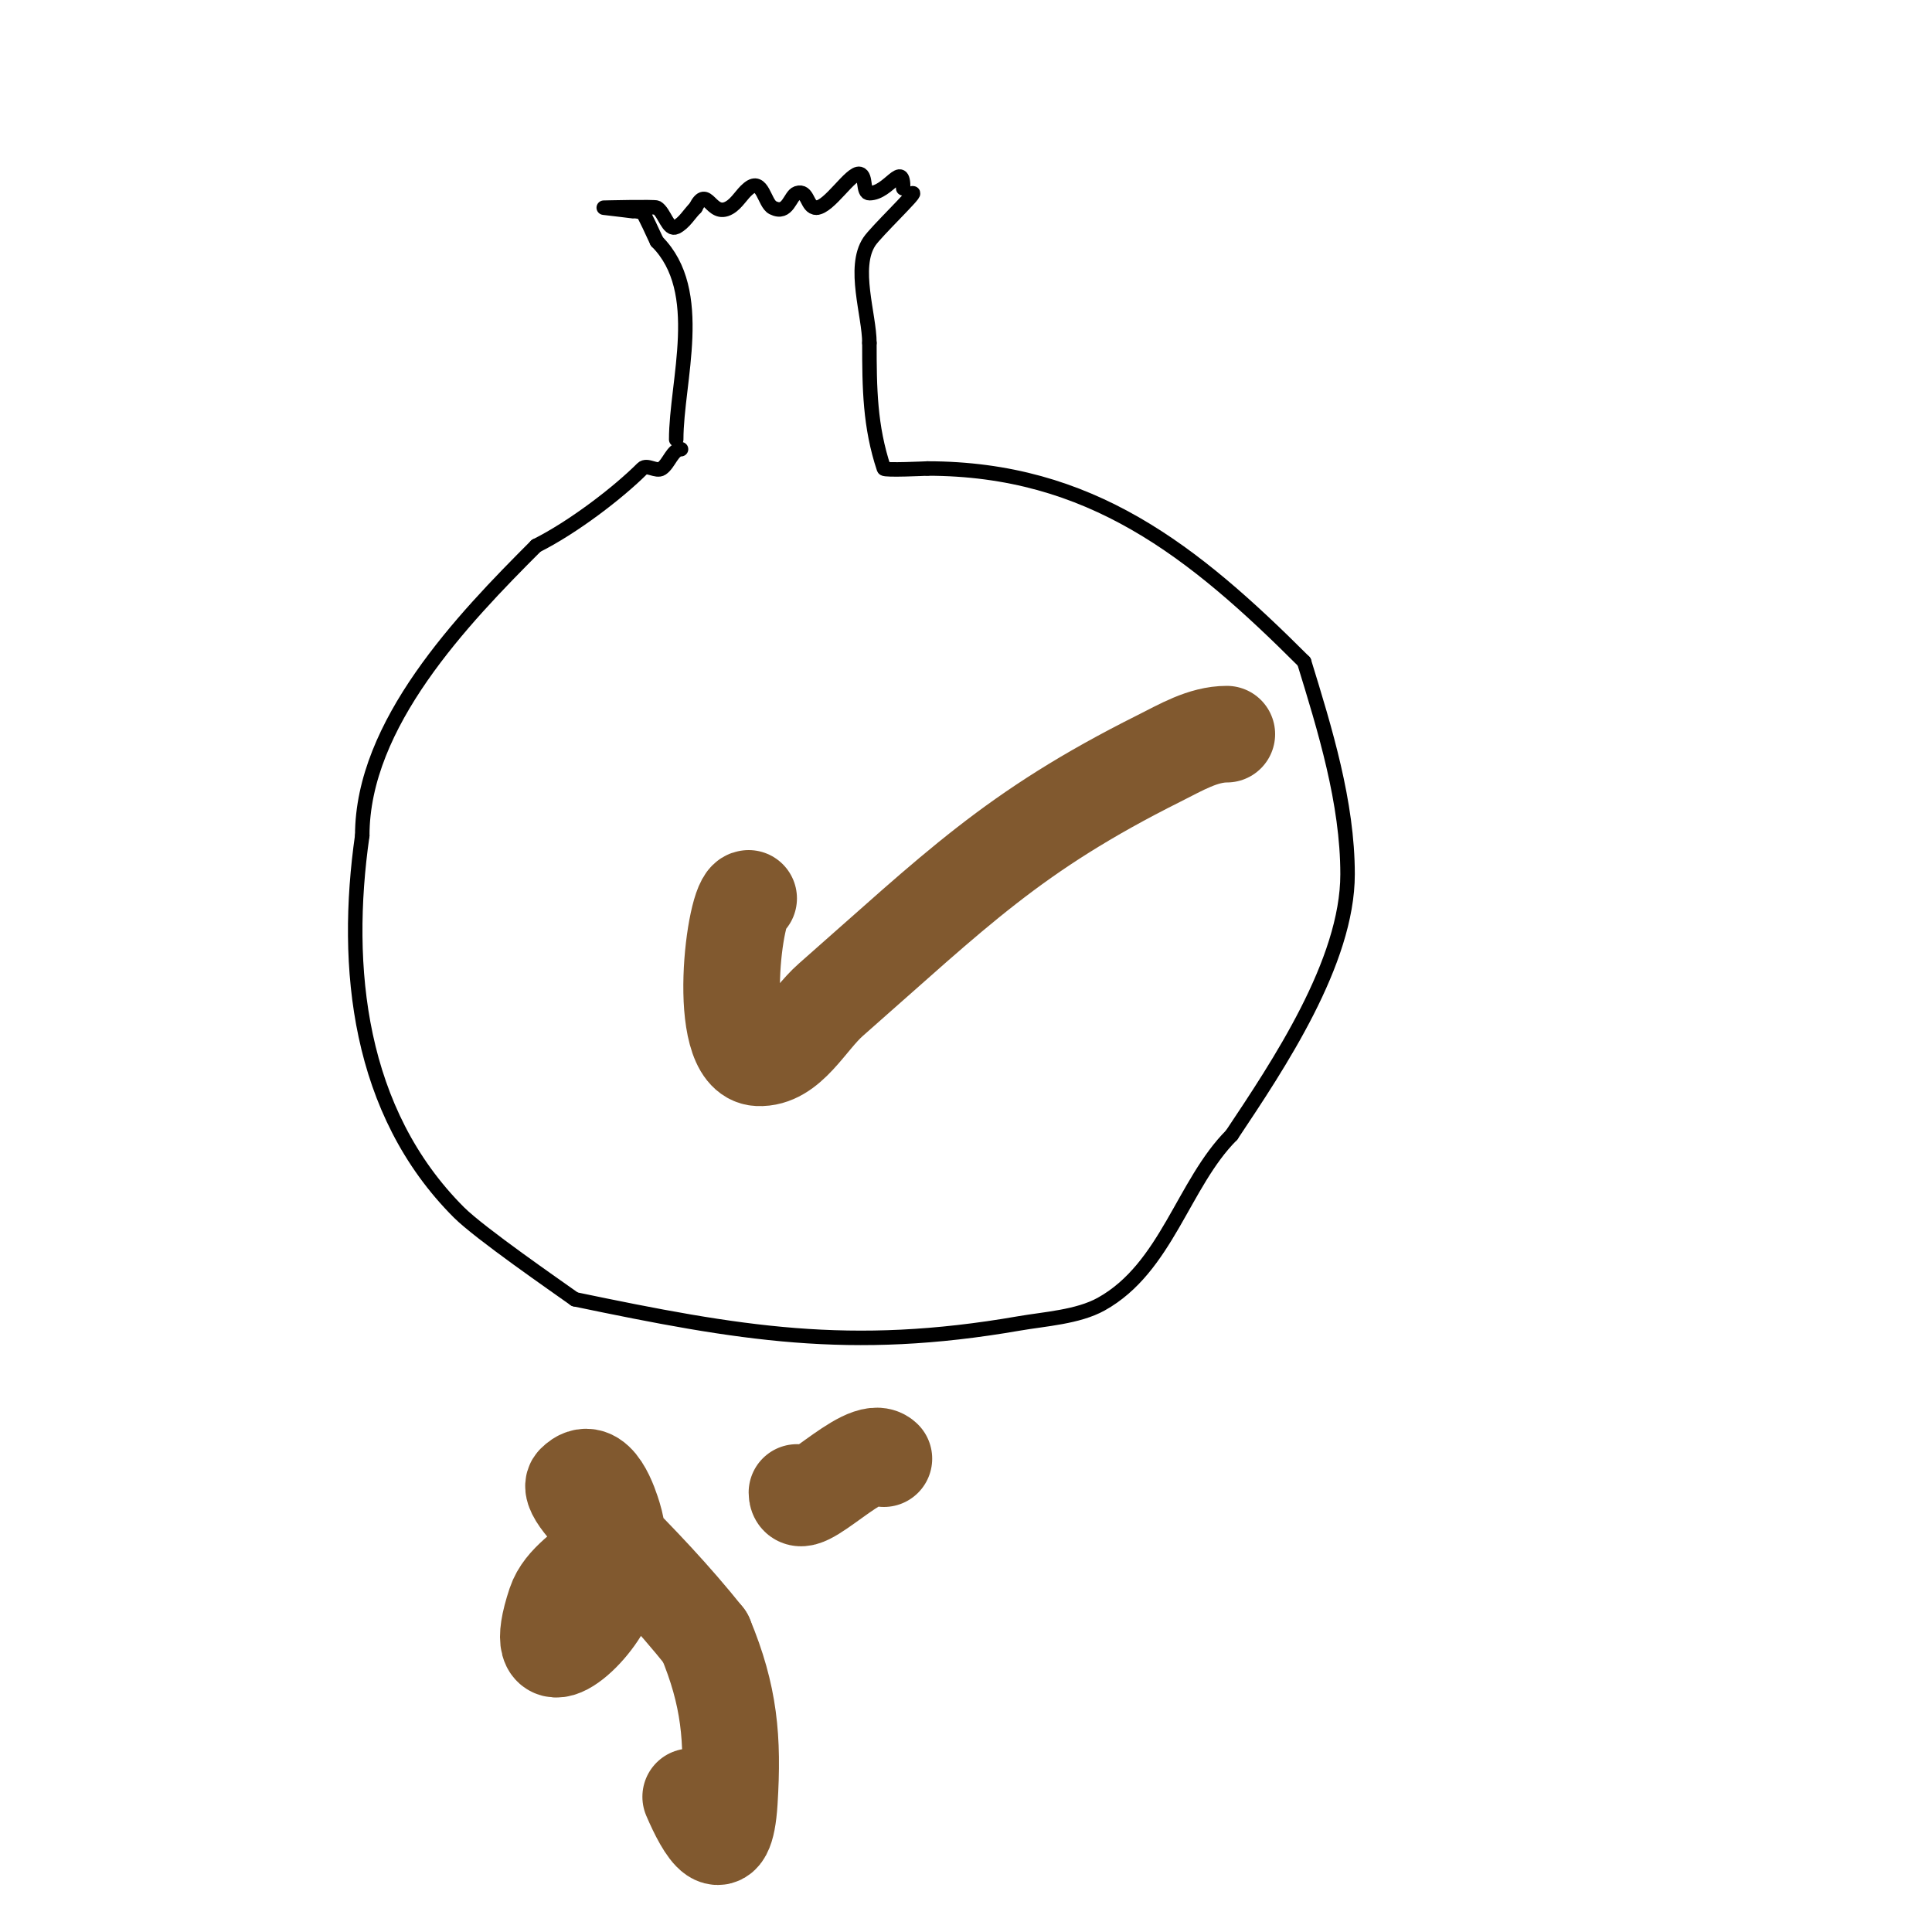
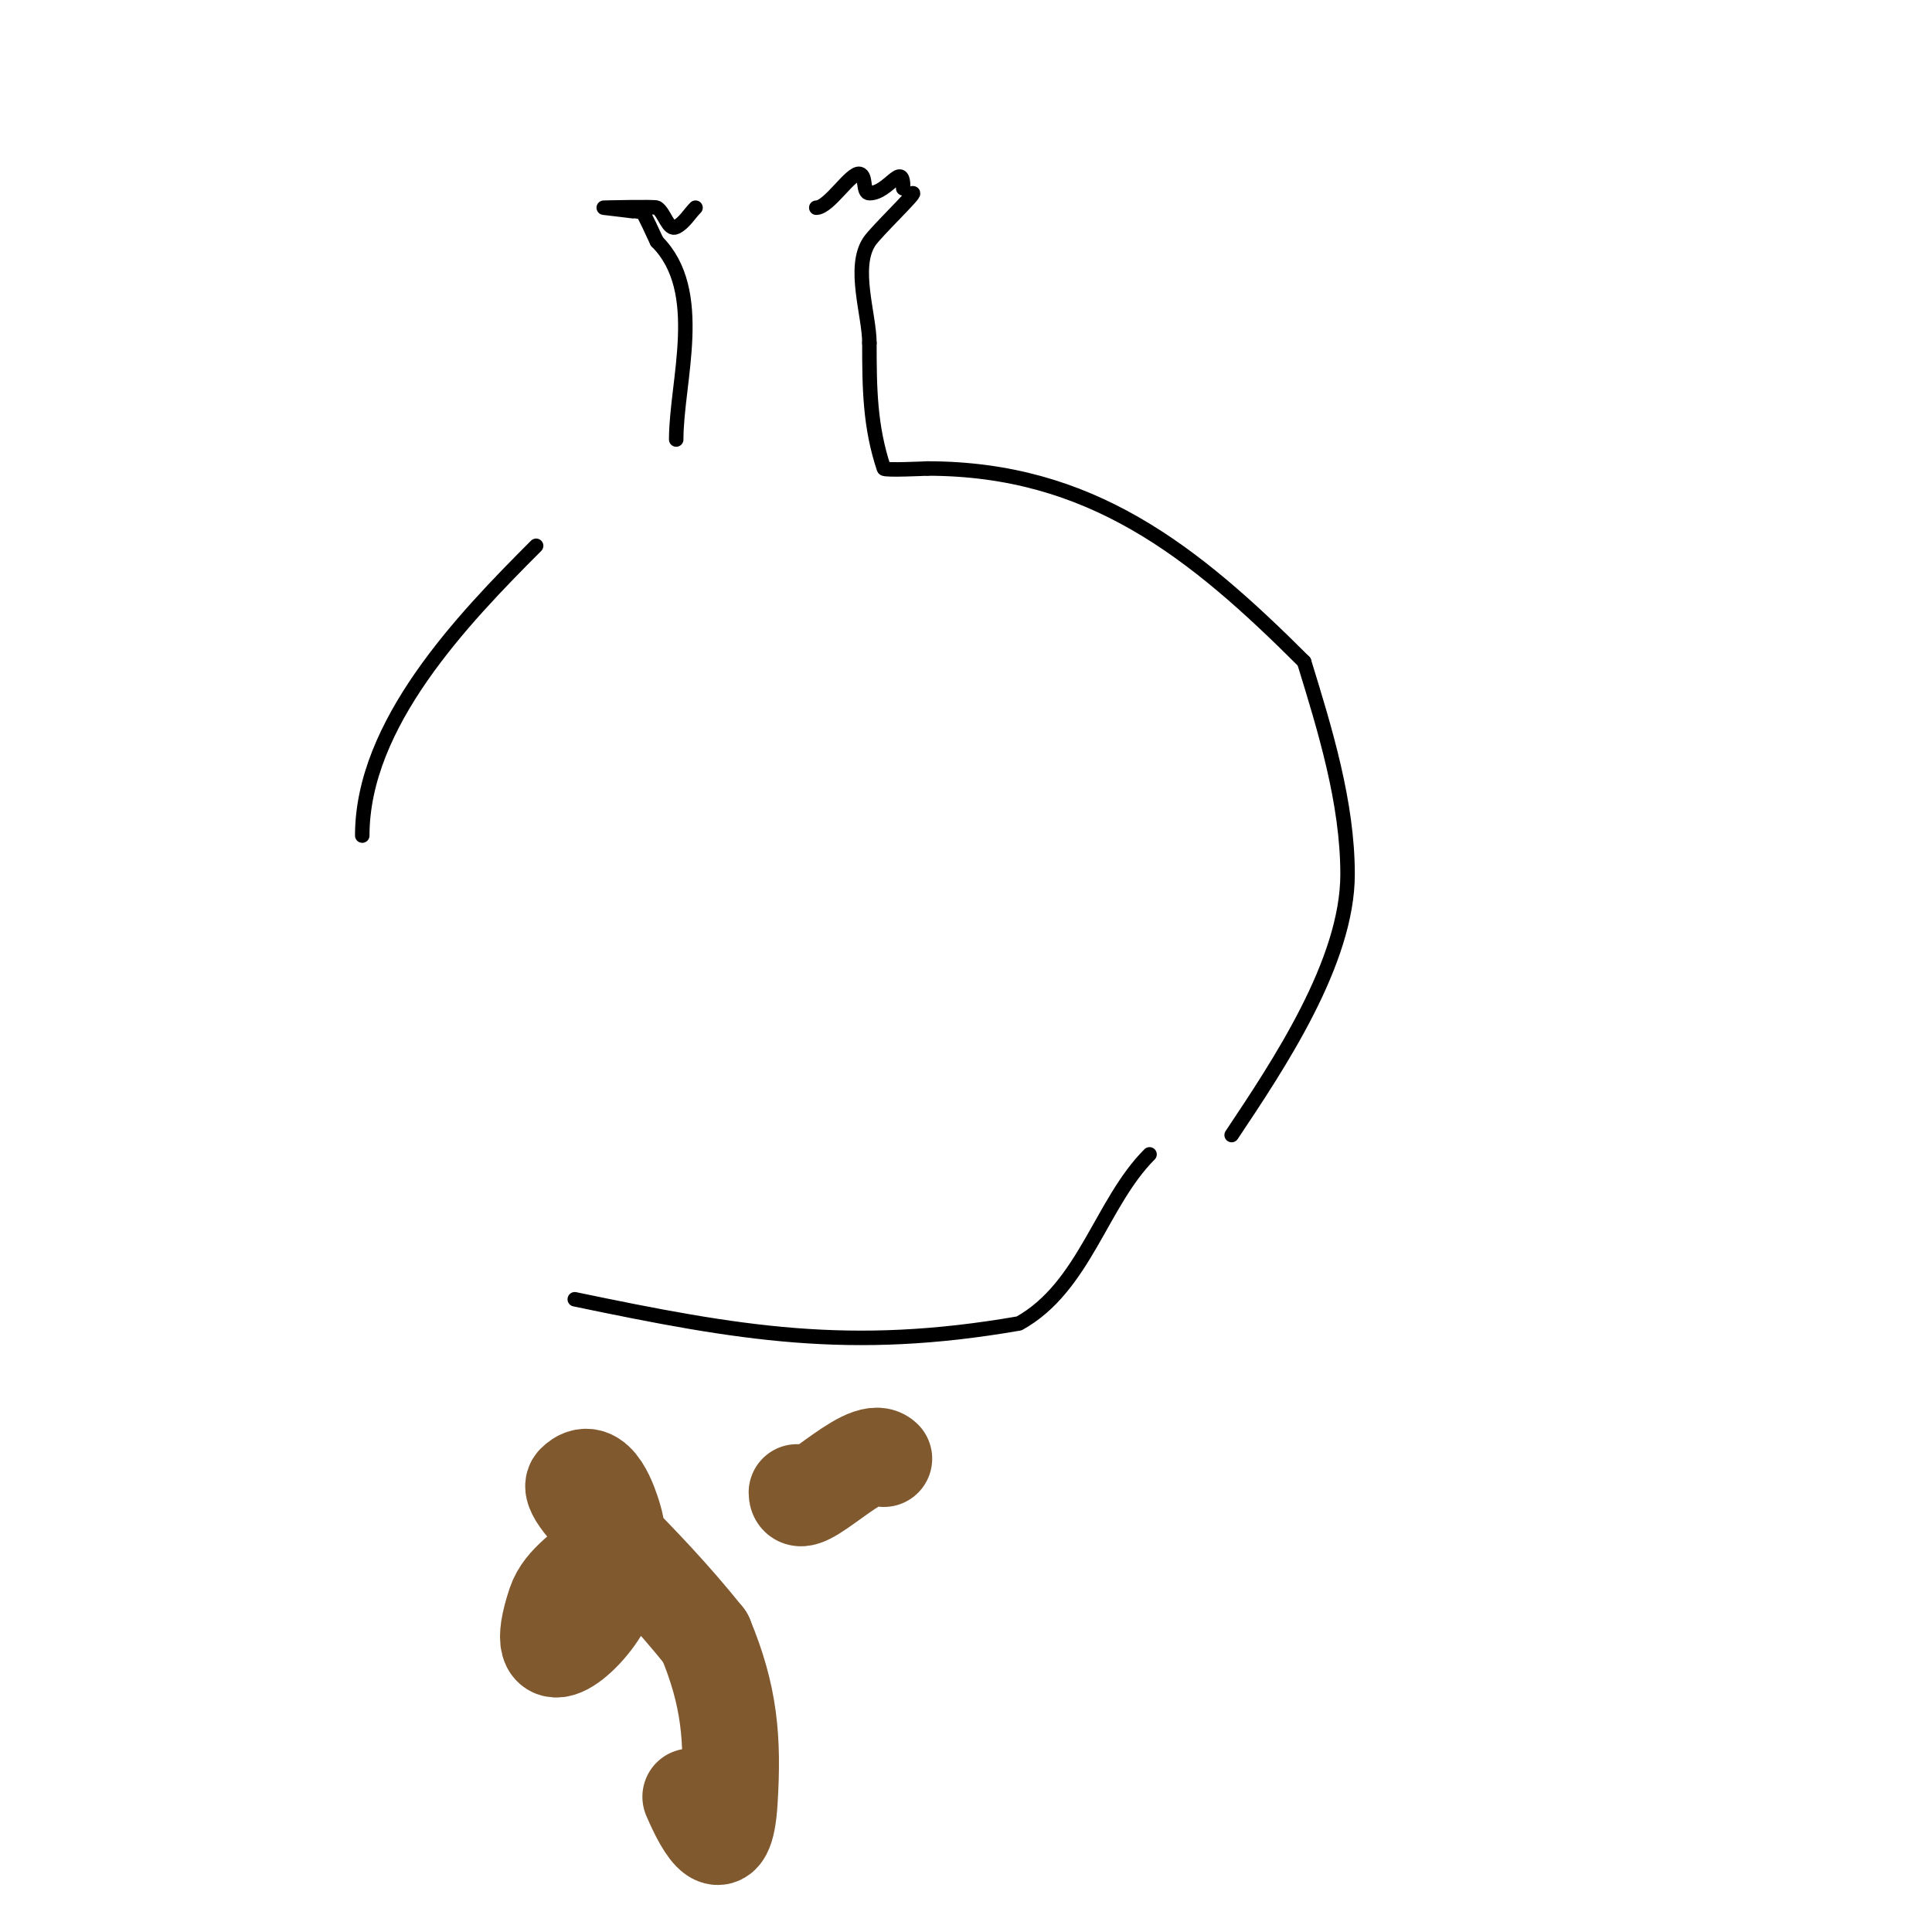
<svg xmlns="http://www.w3.org/2000/svg" viewBox="0 0 400 400" version="1.1">
  <g fill="none" stroke="#000000" stroke-width="3" stroke-linecap="round" stroke-linejoin="round">
-     <path d="M141,93c-1.752,0 -2.48,2.987 -4,4c-1.109,0.74 -3.057,-0.943 -4,0c-5.038,5.038 -14.353,12.176 -22,16" />
    <path d="M111,113c-15.267,15.267 -36,36.878 -36,60" />
-     <path d="M75,173c-3.909,27.365 -0.834,57.166 20,78c4.343,4.343 20.142,15.244 24,18" />
-     <path d="M119,269c34.06,7.096 56.928,11.099 92,5c5.22,-0.908 12.159,-1.31 17,-4c13.524,-7.513 16.977,-24.977 27,-35" />
+     <path d="M119,269c34.06,7.096 56.928,11.099 92,5c13.524,-7.513 16.977,-24.977 27,-35" />
    <path d="M255,235c9.659,-14.488 24,-35.802 24,-54c0,-14.858 -4.688,-29.987 -9,-44" />
    <path d="M270,137c-22.936,-22.936 -44.283,-40 -78,-40" />
    <path d="M192,97c-0.133,0 -8.857,0.428 -9,0c-2.901,-8.702 -3,-16.637 -3,-26" />
    <path d="M180,71c0,-5.798 -3.571,-15.644 0,-21c1.357,-2.036 9.691,-10 9,-10" />
    <path d="M189,40" />
    <path d="M140,91c0,-12.061 6.266,-30.734 -4,-41" />
    <path d="M136,50c-0.576,-1.153 -2.61,-5.805 -3,-6c-0.179,-0.09 -8,-1 -8,-1c0,0 10.565,-0.261 11,0c1.617,0.97 2.313,4.843 4,4c1.687,-0.843 2.667,-2.667 4,-4" />
-     <path d="M144,43c2.524,-5.048 3.08,2.24 7,0c1.637,-0.936 2.528,-2.822 4,-4c2.908,-2.326 3.207,3.103 5,4c3.17,1.585 3.529,-2.51 5,-3c2.384,-0.795 1.967,3 4,3" />
    <path d="M169,43c2.658,0 7.166,-7.458 9,-7c1.446,0.362 0.509,4 2,4c4.061,0 7,-7.048 7,-1" />
  </g>
  <g fill="none" stroke="#81592f" stroke-width="20" stroke-linecap="round" stroke-linejoin="round">
-     <path d="M155,186c-2.978,0 -7.006,32.571 2,33c6.396,0.305 10.188,-7.775 15,-12c25.772,-22.629 37.591,-34.796 68,-50c4.432,-2.216 9.045,-5 14,-5" />
    <path d="M116,333c-0.333,0 -0.667,0 -1,0" />
    <path d="M125,321c-3.315,3.683 -8.433,6.299 -10,11c-5.596,16.787 6.193,7.614 10,0c2.812,-5.624 3.881,-11.886 2,-18c-0.603,-1.96 -3.511,-11.489 -8,-7c-1.709,1.709 5.339,8.339 6,9c7.478,7.478 14.363,14.704 21,23" />
    <path d="M146,339c5.031,12.075 5.815,20.968 5,34c-0.819,13.109 -5.09,5.791 -8,-1" />
    <path d="M183,302c-3.701,-3.701 -18,12.481 -18,7" />
  </g>
</svg>